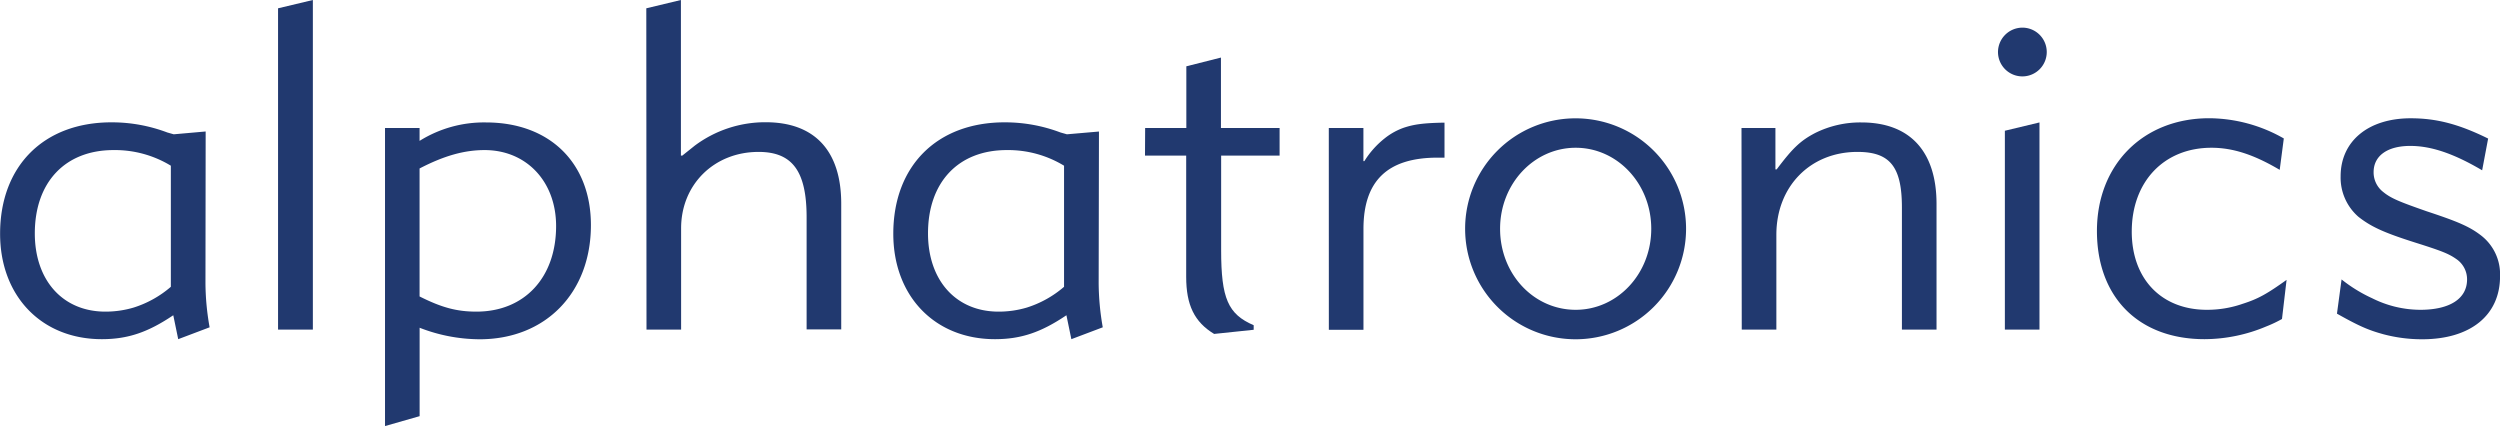
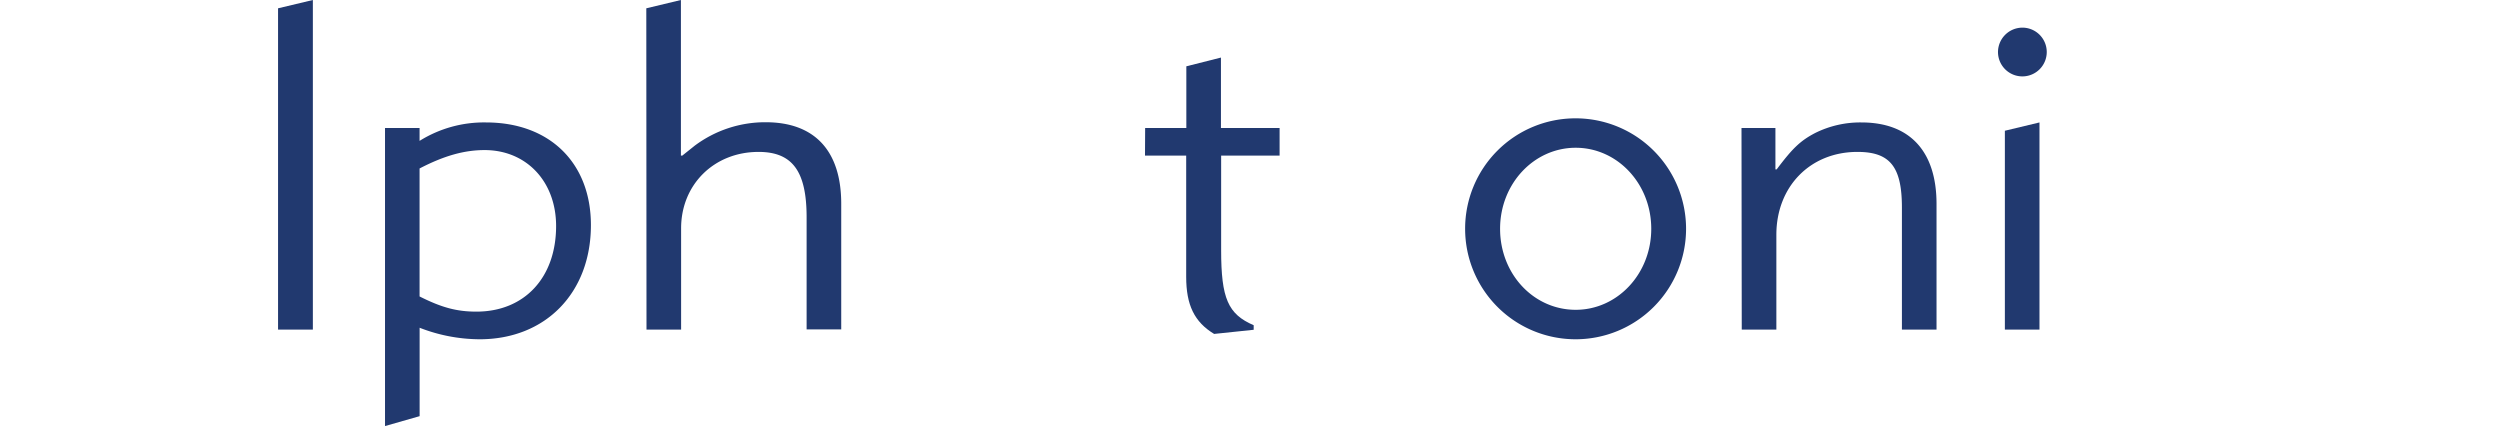
<svg xmlns="http://www.w3.org/2000/svg" viewBox="0 0 505.57 86.2">
  <title>alphatronics</title>
-   <path d="M80.26,370.92a21.75,21.75,0,0,0-11.58-3.16c-9.81,0-15.93,6.52-15.93,16.85,0,9.49,5.65,15.82,14.27,15.82a19.88,19.88,0,0,0,5.74-.83,21.3,21.3,0,0,0,7.5-4.19Zm7,23.83a52.16,52.16,0,0,0,.84,8.85L81.75,406l-1-4.84c-5.1,3.44-9.17,4.84-14.45,4.84-12.23,0-20.57-8.75-20.57-21.32,0-13.68,8.8-22.53,22.51-22.53a31.69,31.69,0,0,1,11.3,2.05l1.3.37L87.3,364Z" transform="translate(-45.71 -337.41)" style="fill:#21396f" />
  <polygon points="56.23 1.68 63.27 0 63.27 66.66 56.23 66.66 56.23 1.68" style="fill:#21396f" />
  <path d="M130.56,397.36c4.45,2.24,7.51,3.07,11.49,3.07,9.72,0,16.12-6.88,16.12-17.31,0-9-6-15.36-14.46-15.36-4.07,0-8.15,1.12-13.15,3.72Zm0-34.07v2.61A24.59,24.59,0,0,1,144,362.17c12.88,0,21.21,8.19,21.21,20.76,0,13.69-9.17,23.09-22.51,23.09a33.72,33.72,0,0,1-12.13-2.33v17.88l-7,2V363.29Z" transform="translate(-45.71 -337.41)" style="fill:#21396f" />
  <path d="M176.41,339.09l7-1.68v31.47h.28c.93-.75,1.76-1.4,2.5-2a23.8,23.8,0,0,1,14.36-4.75c9.91,0,15.28,5.78,15.28,16.48v25.41h-7V381.35c0-9.31-2.87-13.22-9.72-13.22-9,0-15.66,6.61-15.66,15.45v20.48h-7Z" transform="translate(-45.71 -337.41)" style="fill:#21396f" />
-   <path d="M260.89,370.92a21.77,21.77,0,0,0-11.58-3.16c-9.82,0-15.93,6.52-15.93,16.85,0,9.49,5.65,15.82,14.26,15.82a19.89,19.89,0,0,0,5.75-.83,21.3,21.3,0,0,0,7.5-4.19Zm7,23.83a53.13,53.13,0,0,0,.83,8.85L262.37,406l-1-4.84c-5.09,3.44-9.17,4.84-14.45,4.84-12.22,0-20.56-8.75-20.56-21.32,0-13.68,8.8-22.53,22.51-22.53a31.73,31.73,0,0,1,11.3,2.05l1.3.37,6.48-.56Z" transform="translate(-45.71 -337.41)" style="fill:#21396f" />
  <path d="M277.29,363.29h8.33V350.82l7-1.77v14.24h11.86v5.59H292.66V388c0,9.77,1.39,12.94,6.58,15.18v.92l-8,.84c-4-2.42-5.65-5.86-5.65-11.54V368.88h-8.33Z" transform="translate(-45.71 -337.41)" style="fill:#21396f" />
-   <path d="M314.43,363.29h7V370h.19a17.91,17.91,0,0,1,4.16-4.65,13.22,13.22,0,0,1,3.9-2.14c2-.65,3.89-.93,8.15-1v7.08h-1.39c-10.1,0-15,4.65-15,14.43v20.38h-7Z" transform="translate(-45.71 -337.41)" style="fill:#21396f" />
  <path d="M364.36,400.06c8.43,0,15.28-7.26,15.28-16.38s-6.85-16.39-15.28-16.39-15.29,7.26-15.29,16.39,6.77,16.38,15.29,16.38m0-38.72A22.34,22.34,0,1,1,342,383.68a22.31,22.31,0,0,1,22.33-22.34" transform="translate(-45.71 -337.41)" style="fill:#21396f" />
  <path d="M397.89,363.29h6.86v8.38H405c3.15-4.19,4.73-5.77,7.78-7.36a20.48,20.48,0,0,1,9.36-2.14c9.82,0,15.19,5.87,15.19,16.48v25.41h-7V379.4c0-8.29-2.41-11.27-9-11.27-9.54,0-16.39,7-16.39,16.76v19.17h-7Z" transform="translate(-45.71 -337.41)" style="fill:#21396f" />
  <path d="M451.15,363.85l7-1.68v41.9h-7ZM454.67,343a4.93,4.93,0,1,1-4.91,4.93,4.95,4.95,0,0,1,4.91-4.93" transform="translate(-45.71 -337.41)" style="fill:#21396f" />
-   <path d="M506.73,371.76c-5.19-3.07-9.45-4.47-13.8-4.47-9.63,0-16.12,6.89-16.12,16.95,0,9.58,6,15.82,15.19,15.82a21.77,21.77,0,0,0,7.23-1.21c3.15-1,4.91-2,8.89-4.84l-.93,7.91a25.25,25.25,0,0,1-3.14,1.49A32.35,32.35,0,0,1,491.54,406c-13.34,0-21.77-8.47-21.77-21.88s9.36-22.8,22.7-22.8a30.73,30.73,0,0,1,15.09,4.09Z" transform="translate(-45.71 -337.41)" style="fill:#21396f" />
-   <path d="M519.24,393.92a29.73,29.73,0,0,0,6.2,3.81,21.85,21.85,0,0,0,9.73,2.33c5.93,0,9.45-2.23,9.45-6.14a4.94,4.94,0,0,0-2.14-4.1c-1.57-1.11-3-1.67-8.33-3.35-6.3-2-8.89-3.17-11.49-5.21a10.5,10.5,0,0,1-3.61-8.2c0-7.07,5.56-11.73,14.17-11.73,5.28,0,9.82,1.22,15.66,4.1l-1.21,6.42c-5.83-3.44-10.37-4.93-14.54-4.93-4.63,0-7.41,2-7.41,5.31a5,5,0,0,0,1.94,4c1.58,1.3,3.34,2,8.8,3.91,6.21,2.05,8.62,3.07,10.93,4.84a9.92,9.92,0,0,1,3.9,8.29c0,7.91-6,12.75-15.75,12.75a30.35,30.35,0,0,1-7.78-1c-3.06-.83-5-1.67-9.45-4.18Z" transform="translate(-45.71 -337.41)" style="fill:#21396f" />
</svg>